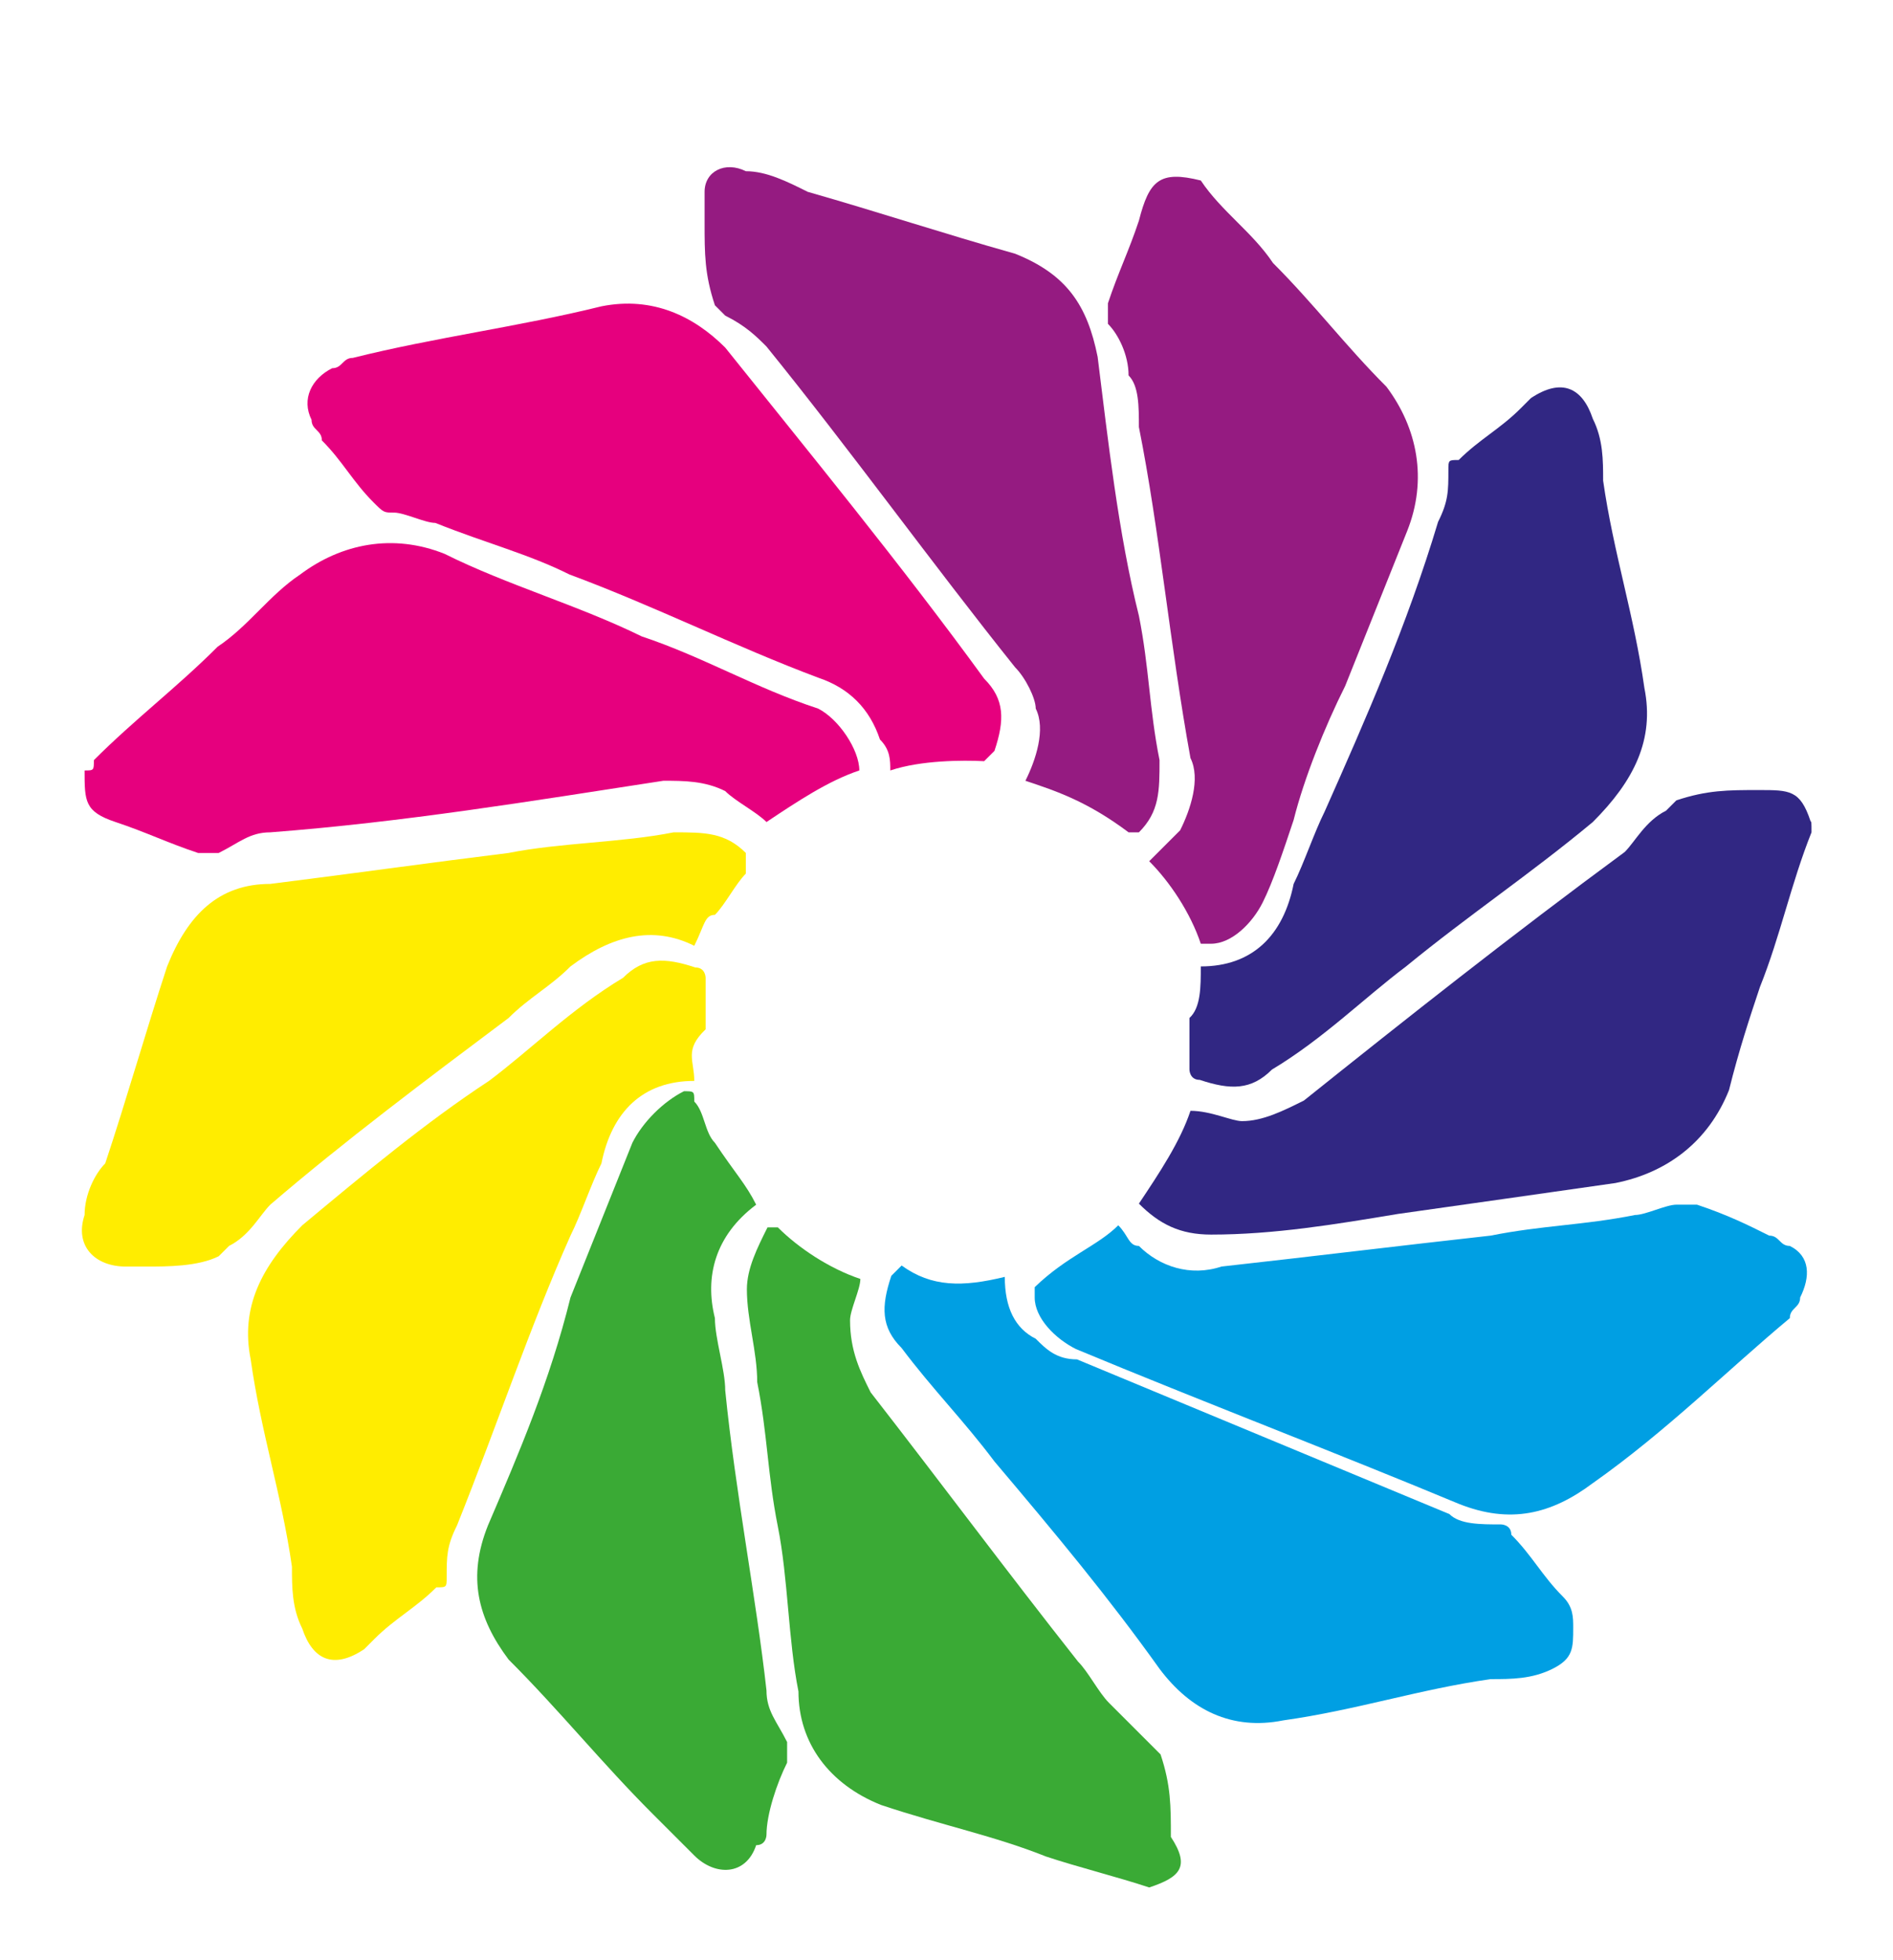
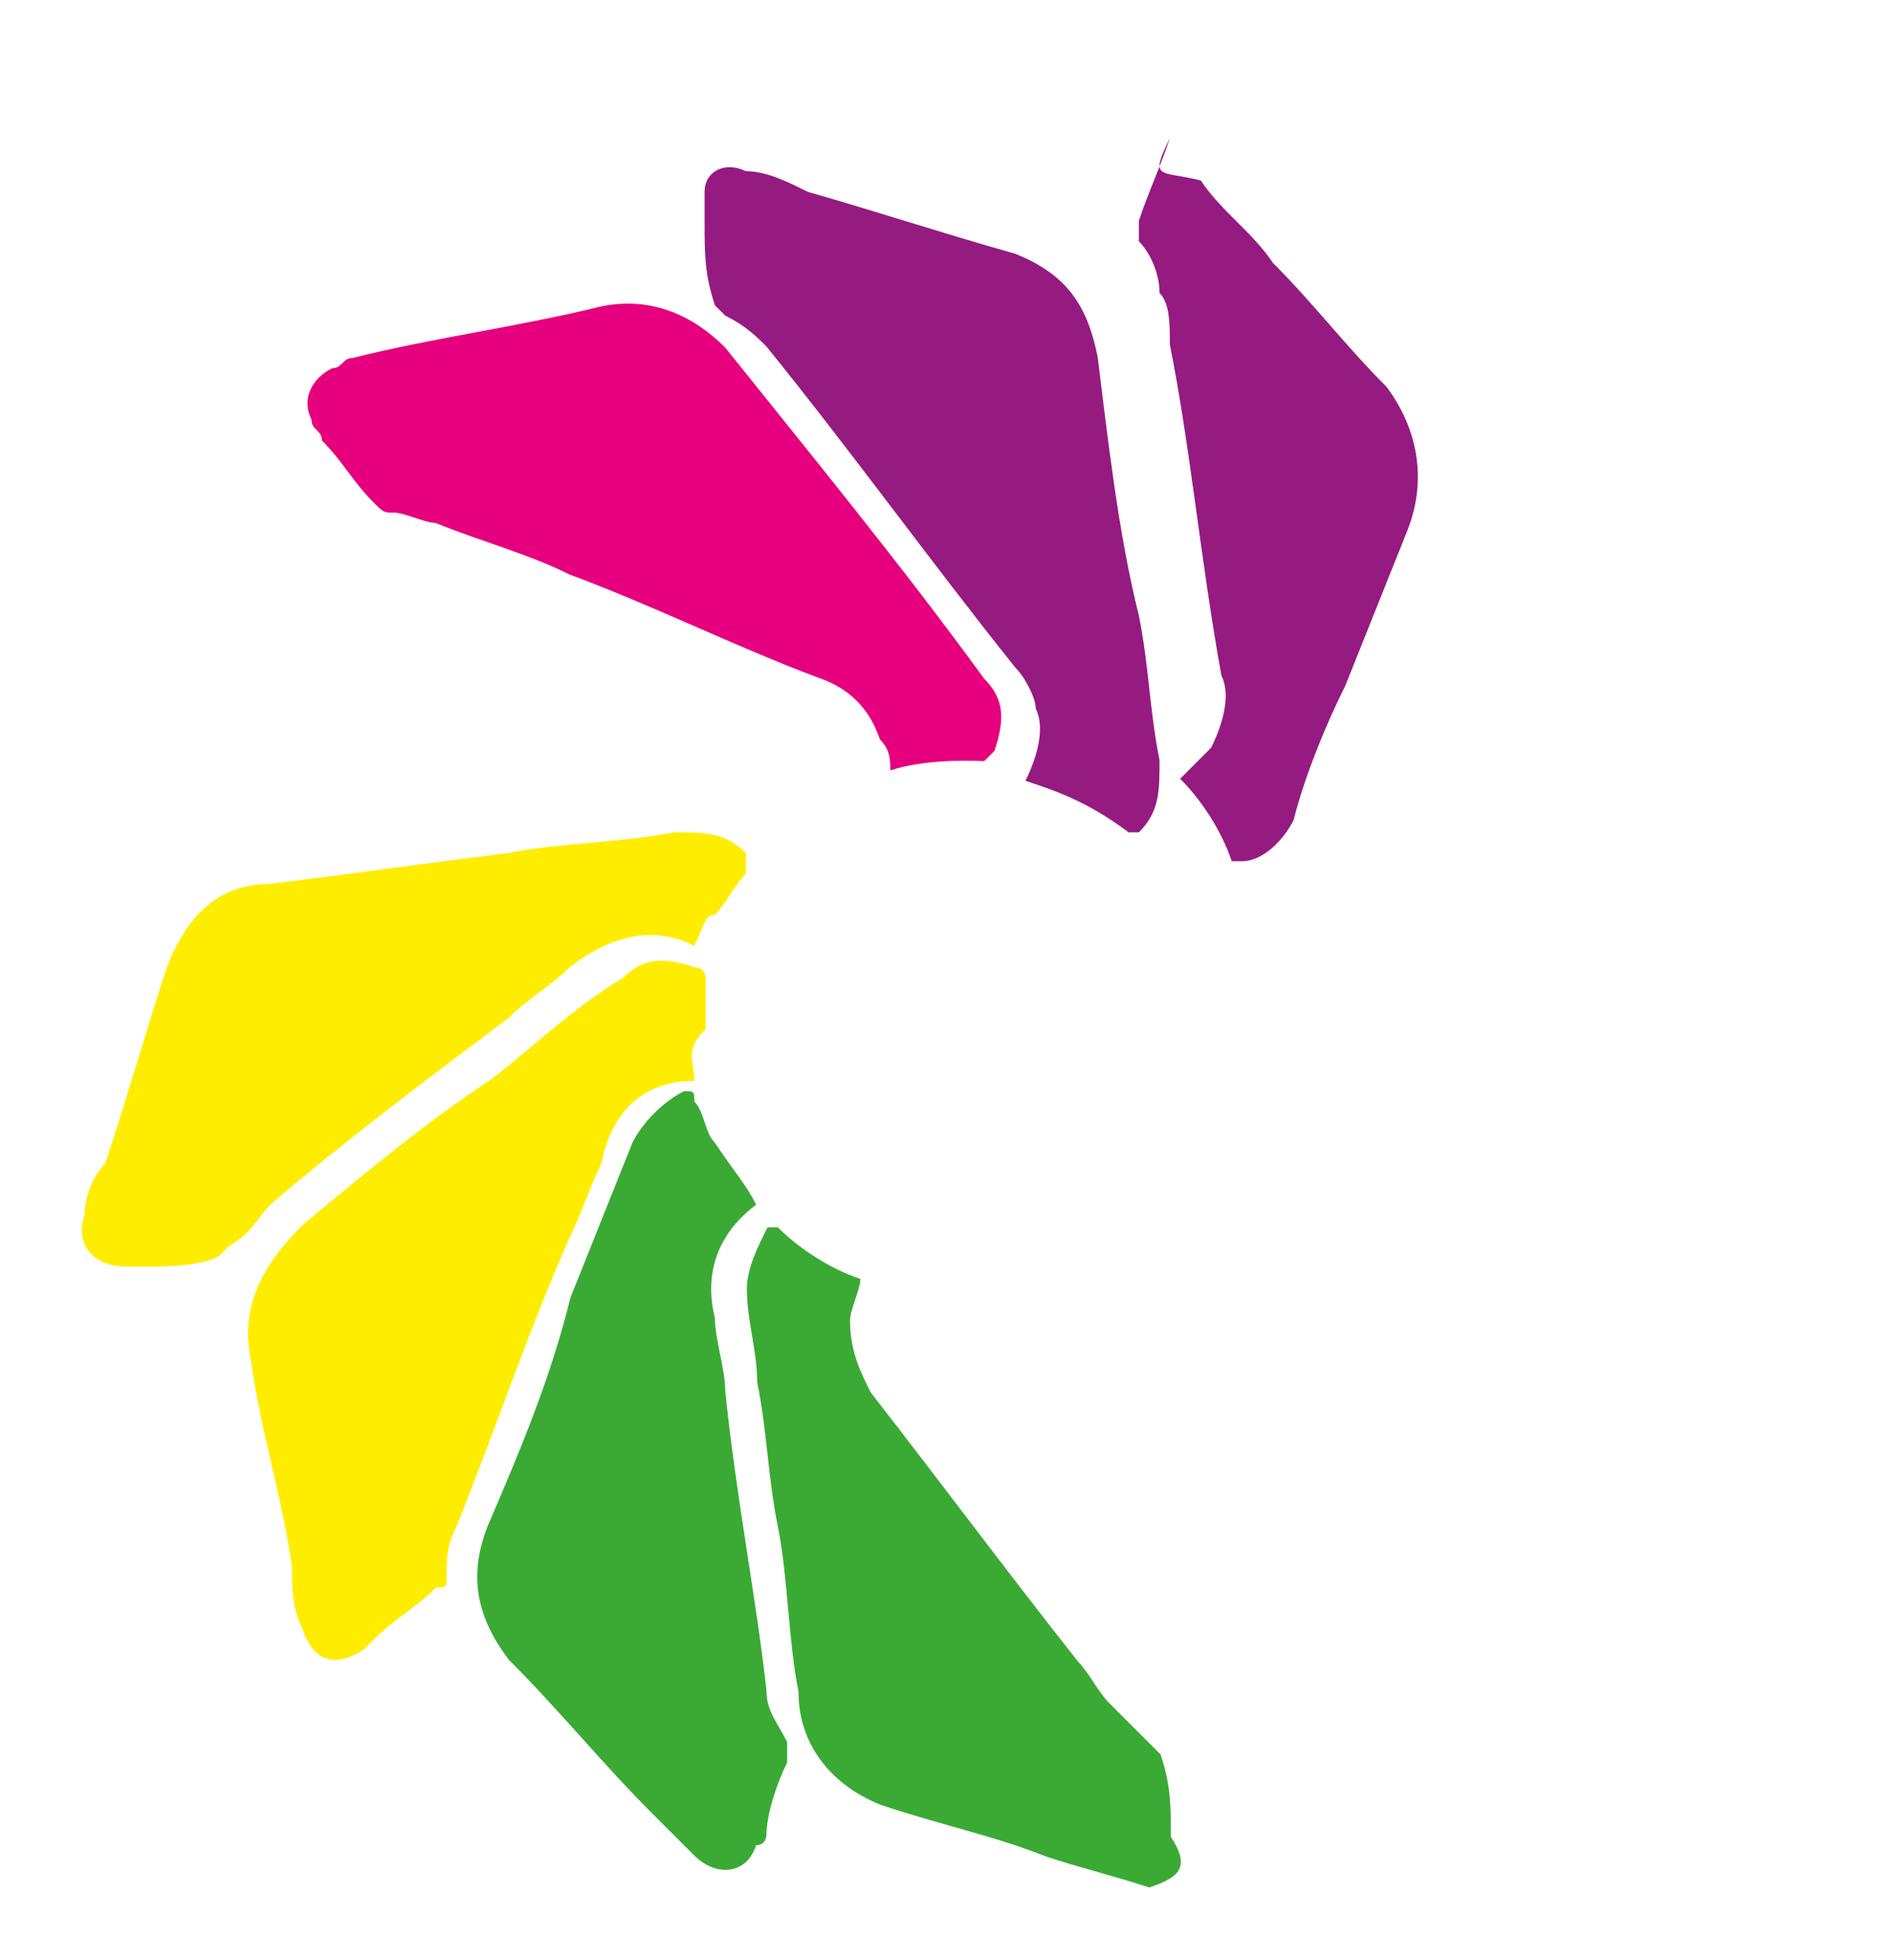
<svg xmlns="http://www.w3.org/2000/svg" id="Capa_1" x="0px" y="0px" viewBox="0 0 183.5 190" style="enable-background:new 0 0 183.5 190;" xml:space="preserve">
  <style type="text/css">	.st0{fill:#312783;}	.st1{fill:#3AAA35;}	.st2{fill:#009FE3;}	.st3{fill:#E6007E;}	.st4{fill:#951B81;}	.st5{fill:#FFED00;}</style>
  <g>
-     <path class="st0" d="M175.6,80.7c-2,5-3,10-5,15c-1,3-2,6-3,10c-2,5-6,8-11,9c-7,1-14,2-21.1,3c-6,1-12,2-18.1,2c-3,0-5-1-7-3  c2-3,4-6,5-9c2,0,4,1,5,1c2,0,4-1,6-2c10-8,20.1-16,31.1-24.1c1-1,2-3,4-4l1-1c3-1,5-1,8-1c3,0,4,0,5,3  C175.6,79.7,175.6,79.7,175.6,80.7z" />
    <path class="st1" d="M111.4,183c-3-1-7-2-10-3c-5-2-10-3-16-5c-5-2-8-6-8-11c-1-5-1-11-2-16c-1-5-1-9-2-14c0-3-1-6-1-9c0-2,1-4,2-6  h1c2,2,5,4,8,5l0,0c0,1-1,3-1,4c0,3,1,5,2,7c7,9,13,17.1,20.1,26.1c1,1,2,3,3,4c1,1,3,3,4,4l1,1c1,3,1,5,1,8  C115.4,181,114.4,182,111.4,183L111.4,183L111.4,183z" />
-     <path class="st0" d="M116.4,93.7c5,0,8-3,9-8c1-2,2-5,3-7c4-9,8-18.1,11-28.1c1-2,1-3,1-5c0-1,0-1,1-1c2-2,4-3,6-5l1-1c3-2,5-1,6,2  c1,2,1,4,1,6c1,7,3,13,4,20.1c1,5-1,9-5,13c-6,5-12,9-18.1,14c-4,3-8,7-13,10c-2,2-4,2-7,1c-1,0-1-1-1-1c0-2,0-3,0-5  C116.4,97.7,116.4,95.7,116.4,93.7z" />
-     <path class="st2" d="M108.4,118.8c1,1,1,2,2,2c2,2,5,3,8,2c9-1,17.1-2,26.1-3c5-1,9-1,14-2c1,0,3-1,4-1c1,0,1,0,2,0c3,1,5,2,7,3  c1,0,1,1,2,1c2,1,2,3,1,5c0,1-1,1-1,2c-6,5-12,11-19.1,16c-4,3-8,4-13,2c-12-5-25.1-10-37.1-15c-2-1-4-3-4-5v-1  C103.4,121.8,106.4,120.8,108.4,118.8z" />
-     <path class="st2" d="M97.4,123.8c0,3,1,5,3,6c1,1,2,2,4,2c12,5,24.1,10,36.1,15c1,1,3,1,5,1c0,0,1,0,1,1c2,2,3,4,5,6c1,1,1,2,1,3  c0,2,0,3-2,4c-2,1-4,1-6,1c-7,1-13,3-20.1,4c-5,1-9-1-12-5c-5-7-10-13-16-20.1c-3-4-6-7-9-11c-2-2-2-4-1-7l1-1  C90.3,124.8,93.3,124.8,97.4,123.8C96.4,123.8,96.4,123.8,97.4,123.8z" />
-     <path class="st3" d="M9.1,73.7c4-4,8-7,12-11c3-2,5-5,8-7c4-3,9-4,14-2c6,3,13,5,19.1,8c6,2,11,5,17.1,7c2,1,4,4,4,6c-3,1-6,3-9,5  c-1-1-3-2-4-3c-2-1-4-1-6-1c-13,2-25.1,4-38.1,5c-2,0-3,1-5,2c0,0-1,0-2,0c-3-1-5-2-8-3c-3-1-3-2-3-5C9.1,74.7,9.1,74.7,9.1,73.7z" />
-     <path class="st4" d="M116.4,17.5c2,3,5,5,7,8c4,4,7,8,11,12c3,4,4,9,2,14c-2,5-4,10-6,15c-2,4-4,9-5,13c-1,3-2,6-3,8c-1,2-3,4-5,4  h-1c-1-3-3-6-5-8l0,0c1-1,2-2,3-3c1-2,2-5,1-7c-2-11-3-22.1-5-32.1c0-2,0-4-1-5c0-2-1-4-2-5c0,0,0-1,0-2c1-3,2-5,3-8  C111.4,17.5,112.4,16.5,116.4,17.5C115.4,17.5,115.4,17.5,116.4,17.5C115.4,17.5,116.4,17.5,116.4,17.5z" />
+     <path class="st4" d="M116.4,17.5c2,3,5,5,7,8c4,4,7,8,11,12c3,4,4,9,2,14c-2,5-4,10-6,15c-2,4-4,9-5,13c-1,2-3,4-5,4  h-1c-1-3-3-6-5-8l0,0c1-1,2-2,3-3c1-2,2-5,1-7c-2-11-3-22.1-5-32.1c0-2,0-4-1-5c0-2-1-4-2-5c0,0,0-1,0-2c1-3,2-5,3-8  C111.4,17.5,112.4,16.5,116.4,17.5C115.4,17.5,115.4,17.5,116.4,17.5C115.4,17.5,116.4,17.5,116.4,17.5z" />
    <path class="st5" d="M67.3,91.7c-4-2-8-1-12,2c-2,2-4,3-6,5c-8,6-16,12-23.1,18.1c-1,1-2,3-4,4l-1,1c-2,1-5,1-7,1c-1,0-1,0-2,0  c-3,0-5-2-4-5c0-2,1-4,2-5c2-6,4-13,6-19.1c2-5,5-8,10-8c8-1,15-2,23.1-3c5-1,11-1,16-2c3,0,5,0,7,2c0,1,0,1,0,2c-1,1-2,3-3,4  C68.3,88.7,68.3,89.7,67.3,91.7z" />
    <path class="st3" d="M86.3,74.7c0-1,0-2-1-3c-1-3-3-5-6-6c-8-3-16-7-24.1-10c-4-2-8-3-13-5c-1,0-3-1-4-1c-1,0-1,0-2-1c-2-2-3-4-5-6  c0-1-1-1-1-2c-1-2,0-4,2-5c1,0,1-1,2-1c8-2,16-3,24.1-5c5-1,9,1,12,4c8,10,17.1,21.1,25.1,32.1c2,2,2,4,1,7l-1,1  C93.3,73.7,89.3,73.7,86.3,74.7z" />
    <path class="st4" d="M99.4,75.7c1-2,2-5,1-7c0-1-1-3-2-4c-8-10-16-21.1-24.1-31.1c-1-1-2-2-4-3l-1-1c-1-3-1-5-1-8c0-1,0-2,0-3  c0-2,2-3,4-2c2,0,4,1,6,2c7,2,13,4,20.1,6c5,2,7,5,8,10c1,8,2,17.1,4,25.1c1,5,1,9,2,14c0,3,0,5-2,7h-1  C105.4,77.7,102.4,76.7,99.4,75.7L99.4,75.7z" />
    <path class="st5" d="M67.3,104.8c-5,0-8,3-9,8c-1,2-2,5-3,7c-4,9-7,18.1-11,28.1c-1,2-1,3-1,5c0,1,0,1-1,1c-2,2-4,3-6,5l-1,1  c-3,2-5,1-6-2c-1-2-1-4-1-6c-1-7-3-13-4-20.1c-1-5,1-9,5-13c6-5,12-10,18.1-14c4-3,8-7,13-10c2-2,4-2,7-1c1,0,1,1,1,1c0,2,0,3,0,5  C66.3,101.8,67.3,102.8,67.3,104.8z" />
    <path class="st1" d="M73.3,116.8c-4,3-5,7-4,11c0,2,1,5,1,7c1,10,3,20.1,4,29.1c0,2,1,3,2,5c0,1,0,1,0,2c-1,2-2,5-2,7c0,0,0,1-1,1  c-1,3-4,3-6,1c-1-1-3-3-4-4c-5-5-9-10-14-15c-3-4-4-8-2-13c3-7,6-14,8-22.1c2-5,4-10,6-15c1-2,3-4,5-5c1,0,1,0,1,1c1,1,1,3,2,4  C71.3,113.8,72.3,114.8,73.3,116.8z" />
  </g>
</svg>